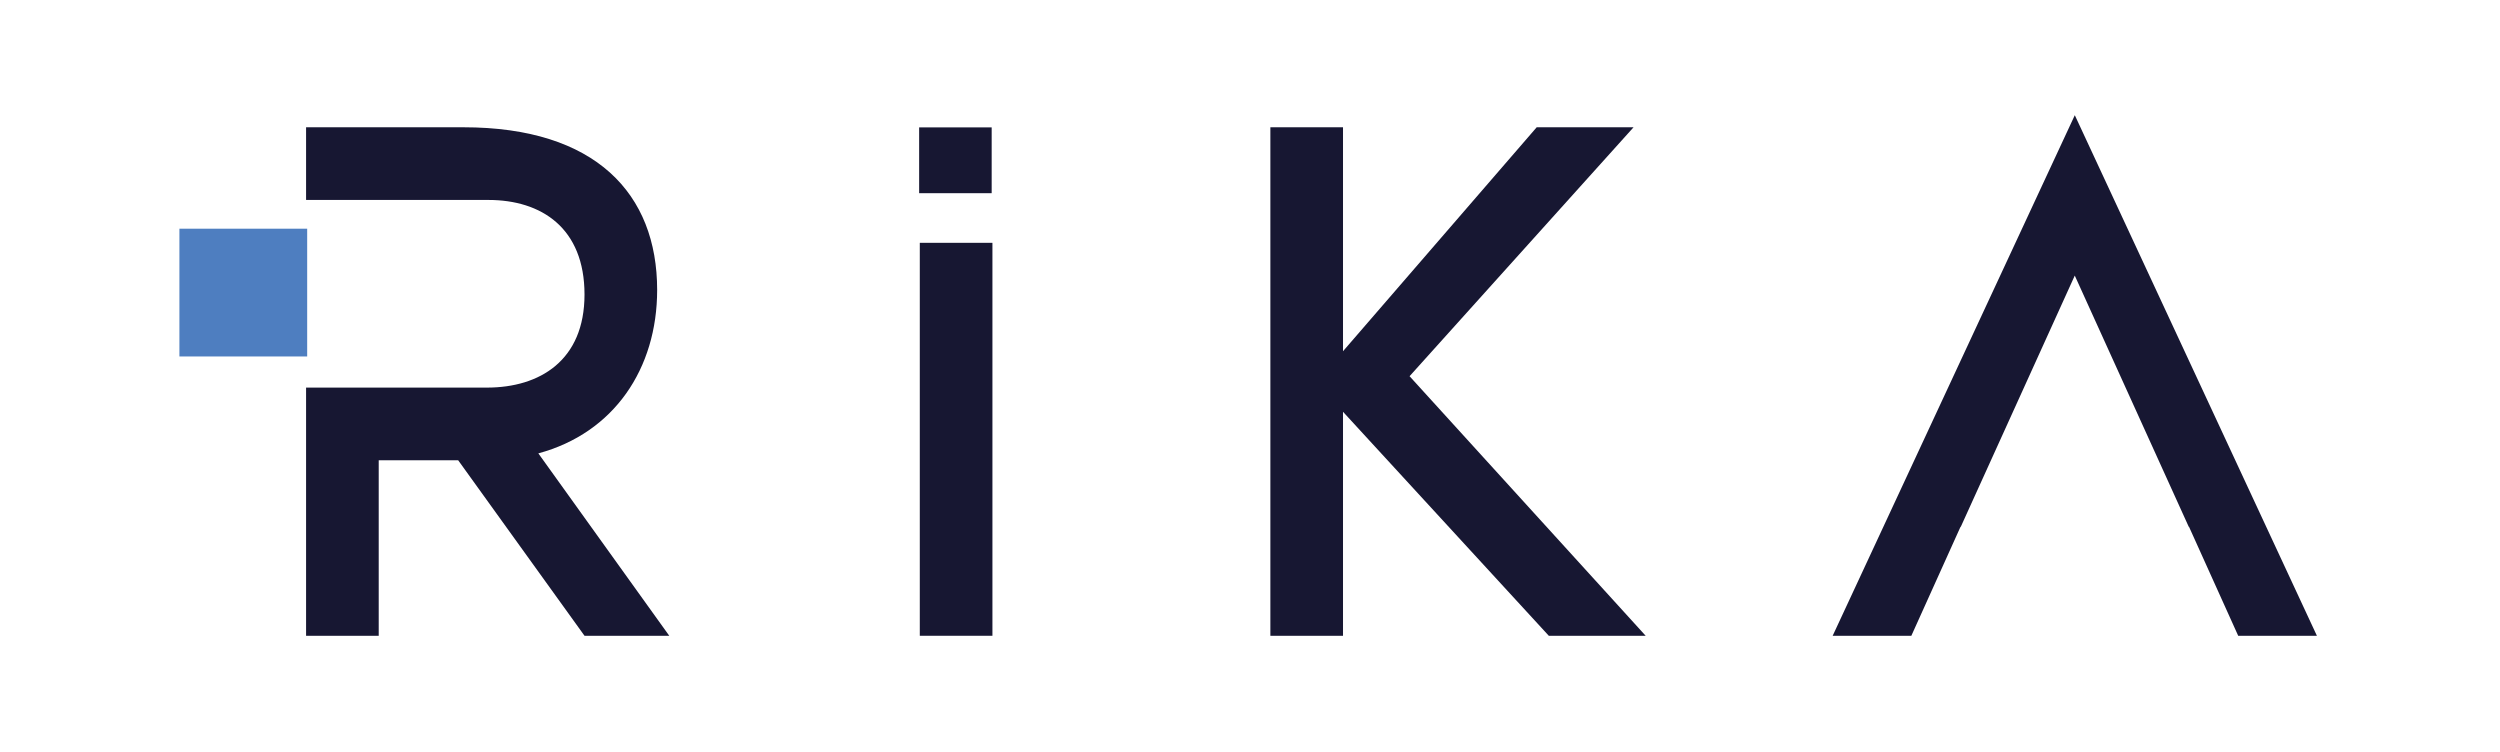
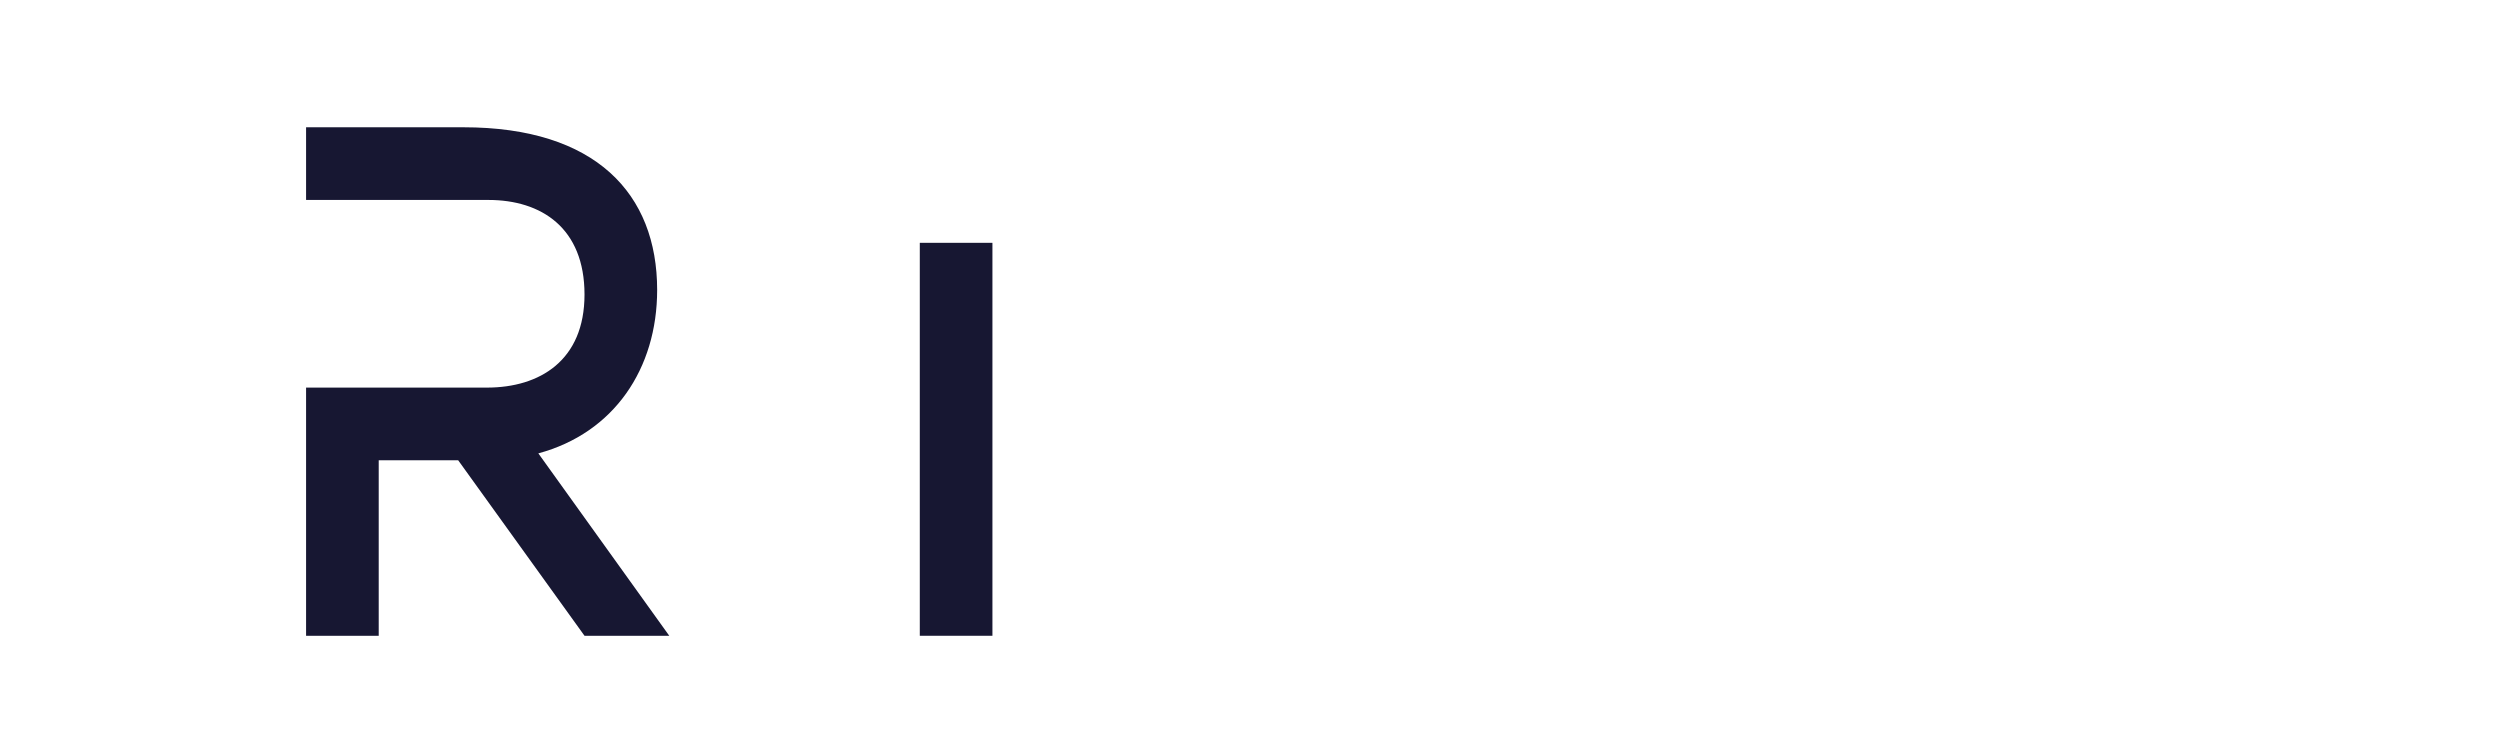
<svg xmlns="http://www.w3.org/2000/svg" version="1.1" id="katman_1" x="0px" y="0px" viewBox="0 0 658.41 198.1" style="enable-background:new 0 0 658.41 198.1;" xml:space="preserve">
  <style type="text/css">
	.st0{fill:#171732;}
	.st1{fill:#4E7EC0;}
</style>
  <g>
    <g>
      <path class="st0" d="M176.26,167.44h-22.32l-33.28-46.23H99.74v46.23H80.61v-65.36h47.63c13.95,0,25.7-7.17,25.7-24.51    c0-17.54-11.36-24.91-25.31-24.91H80.61V33.52h41.45c34.87,0,51.01,17.53,51.01,42.84c0,20.73-11.36,37.66-31.29,43.04    L176.26,167.44z" />
      <path class="st0" d="M242.24,167.44V63.95h19.13v103.49H242.24z" />
-       <path class="st0" d="M433.41,167.44h-25.51l-54.2-58.99v58.99h-19.13V33.52h19.13v58.98l51.01-58.98h25.51l-58.99,65.56    L433.41,167.44z" />
-       <path class="st0" d="M610.19,167.44h-20.73l-12.95-28.7h-0.07l-30.02-66.16l-30.02,66.16h-0.07l-12.95,28.7h-20.72l63.77-137.1    L610.19,167.44z" />
    </g>
-     <rect x="47.25" y="60.23" class="st1" width="33.65" height="33.65" />
-     <rect x="242.07" y="33.55" class="st0" width="19.1" height="17.33" />
  </g>
</svg>